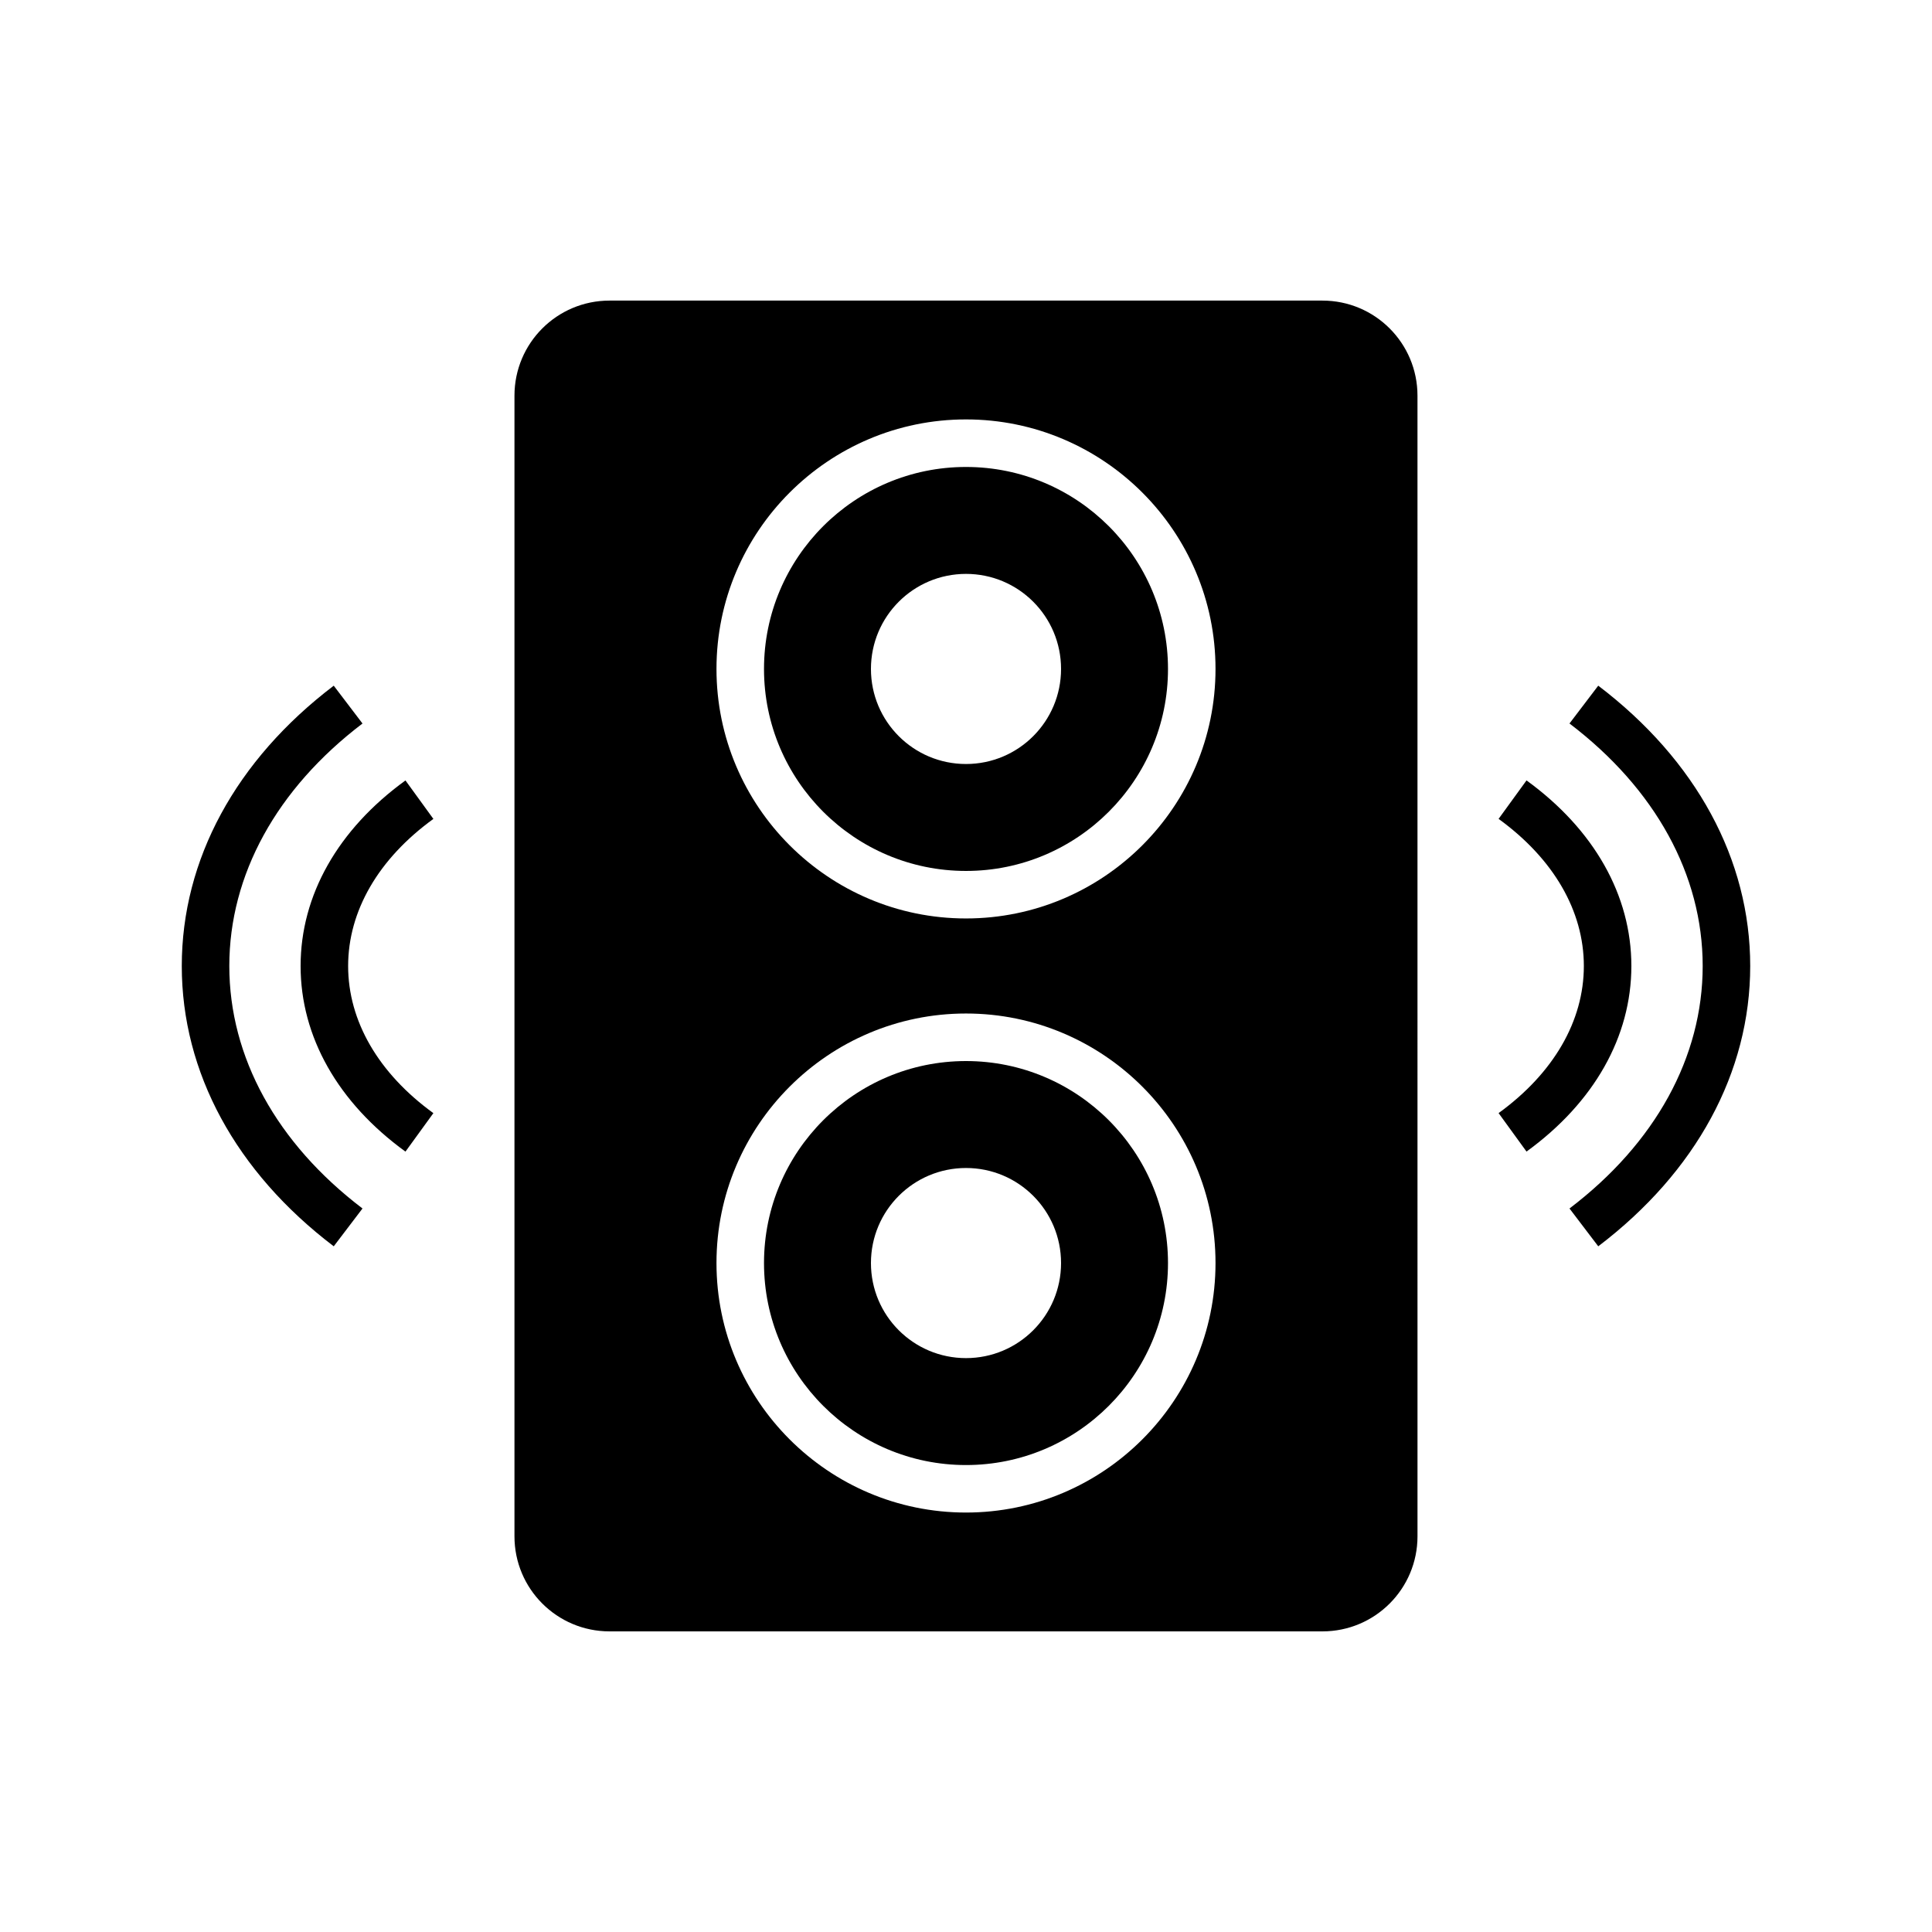
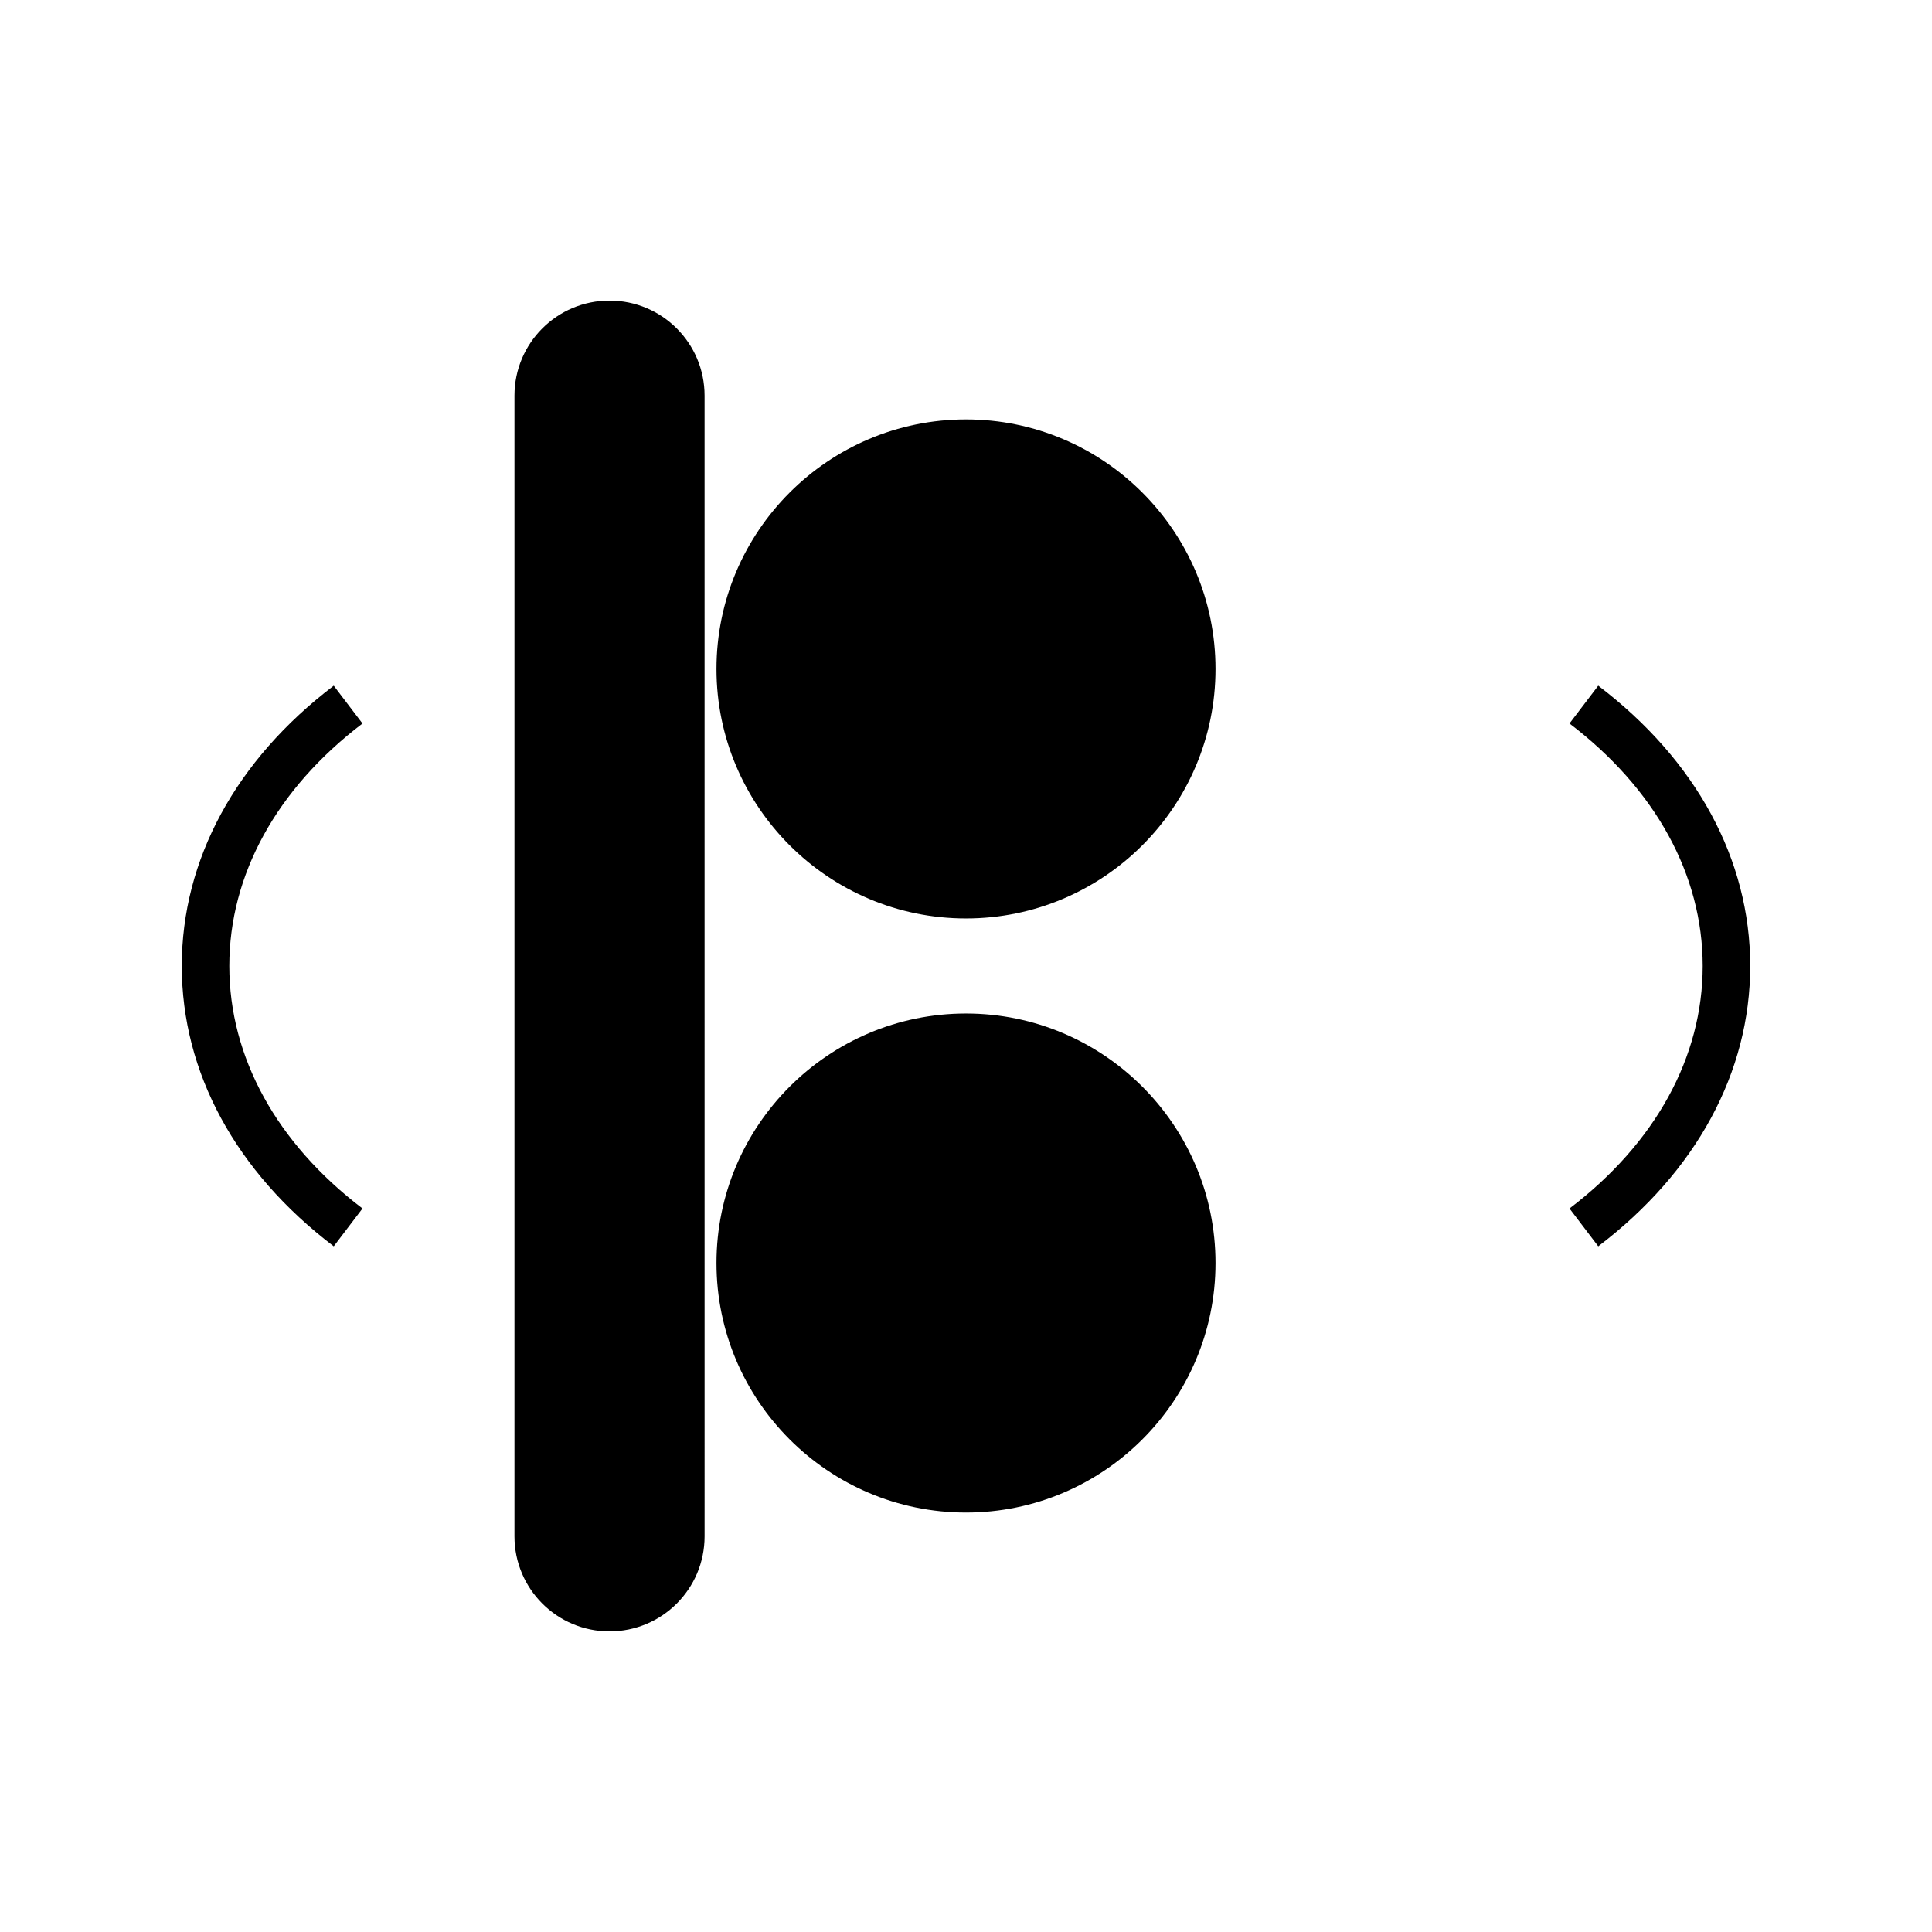
<svg xmlns="http://www.w3.org/2000/svg" fill="#000000" width="800px" height="800px" version="1.1" viewBox="144 144 512 512">
  <g>
-     <path d="m494.46 223.66h-188.93c-13.918 0-25.191 11.273-25.191 25.191v302.29c0 13.918 11.273 25.191 25.191 25.191h188.93c13.918 0 25.191-11.273 25.191-25.191l-0.004-302.29c0-13.918-11.273-25.191-25.191-25.191zm-94.461 321.18c-36.465 0-66.125-29.66-66.125-66.125s29.66-66.125 66.125-66.125 66.125 29.66 66.125 66.125-29.664 66.125-66.125 66.125zm0-157.44c-36.465 0-66.125-29.66-66.125-66.125 0-36.461 29.66-66.125 66.125-66.125s66.125 29.66 66.125 66.125-29.664 66.125-66.125 66.125z" />
+     <path d="m494.46 223.66h-188.93c-13.918 0-25.191 11.273-25.191 25.191v302.29c0 13.918 11.273 25.191 25.191 25.191c13.918 0 25.191-11.273 25.191-25.191l-0.004-302.29c0-13.918-11.273-25.191-25.191-25.191zm-94.461 321.18c-36.465 0-66.125-29.66-66.125-66.125s29.66-66.125 66.125-66.125 66.125 29.66 66.125 66.125-29.664 66.125-66.125 66.125zm0-157.44c-36.465 0-66.125-29.66-66.125-66.125 0-36.461 29.66-66.125 66.125-66.125s66.125 29.66 66.125 66.125-29.664 66.125-66.125 66.125z" />
    <path d="m400 267.75c-29.535 0-53.531 23.996-53.531 53.531 0 29.531 23.996 53.527 53.531 53.527s53.531-23.996 53.531-53.531c-0.004-29.535-23.996-53.527-53.531-53.527zm0 78.719c-13.918 0-25.191-11.273-25.191-25.191 0-13.918 11.273-25.191 25.191-25.191s25.191 11.273 25.191 25.191c-0.004 13.918-11.273 25.191-25.191 25.191z" />
    <path d="m400 425.19c-29.535 0-53.531 23.996-53.531 53.531s23.996 53.531 53.531 53.531 53.531-23.996 53.531-53.531c-0.004-29.535-23.996-53.531-53.531-53.531zm0 78.723c-13.918 0-25.191-11.273-25.191-25.191s11.273-25.191 25.191-25.191 25.191 11.273 25.191 25.191c-0.004 13.918-11.273 25.191-25.191 25.191z" />
-     <path d="m258.85 361.02-7.398-10.195c-17.922 12.996-27.789 30.465-27.789 49.18s9.867 36.18 27.789 49.184l7.398-10.195c-14.57-10.57-22.59-24.422-22.59-38.988 0-14.57 8.02-28.422 22.59-38.984z" />
    <path d="m204.77 400c0-24.141 12.535-46.961 35.297-64.262l-7.621-10.023c-25.969 19.734-40.273 46.117-40.273 74.285s14.301 54.551 40.273 74.285l7.621-10.023c-22.762-17.301-35.297-40.125-35.297-64.262z" />
-     <path d="m576.33 400c0-18.715-9.867-36.18-27.789-49.184l-7.398 10.195c14.57 10.566 22.594 24.418 22.594 38.988s-8.023 28.418-22.594 38.984l7.398 10.195c17.922-13 27.789-30.465 27.789-49.18z" />
    <path d="m567.55 325.71-7.621 10.023c22.762 17.305 35.301 40.125 35.301 64.266s-12.535 46.961-35.297 64.262l7.621 10.023c25.969-19.734 40.27-46.121 40.27-74.285 0-28.168-14.301-54.551-40.273-74.289z" />
  </g>
</svg>